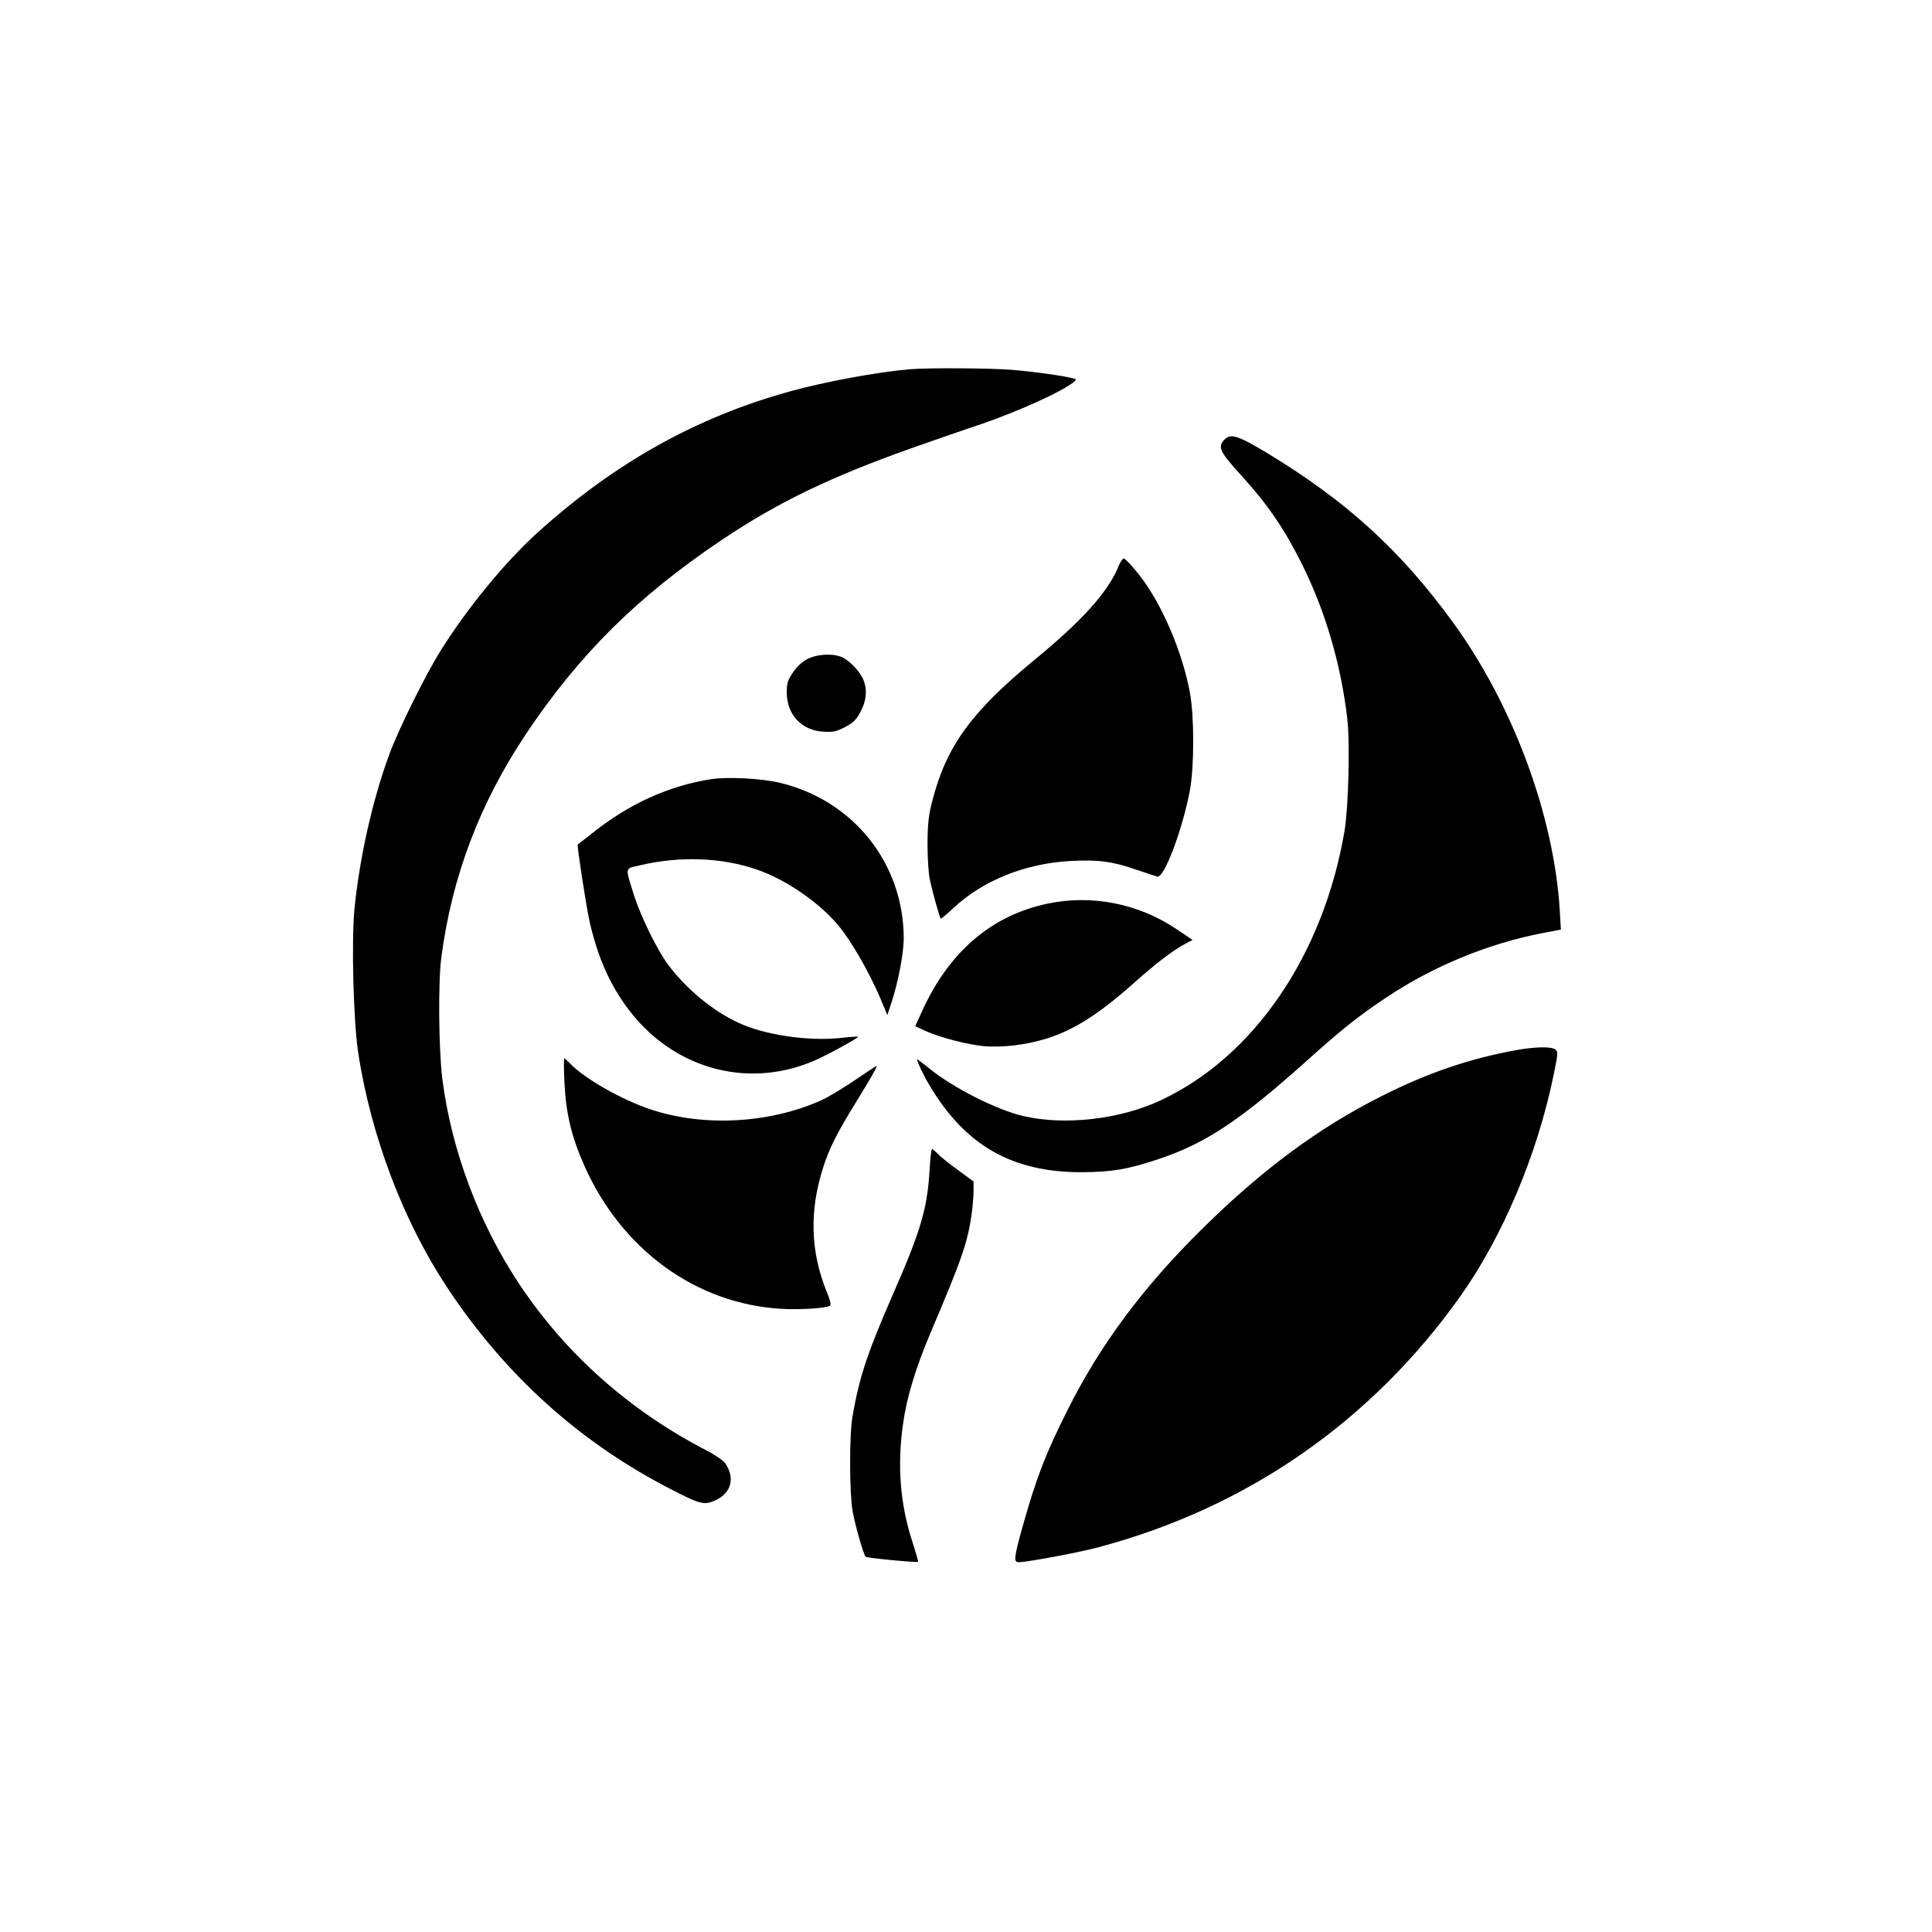
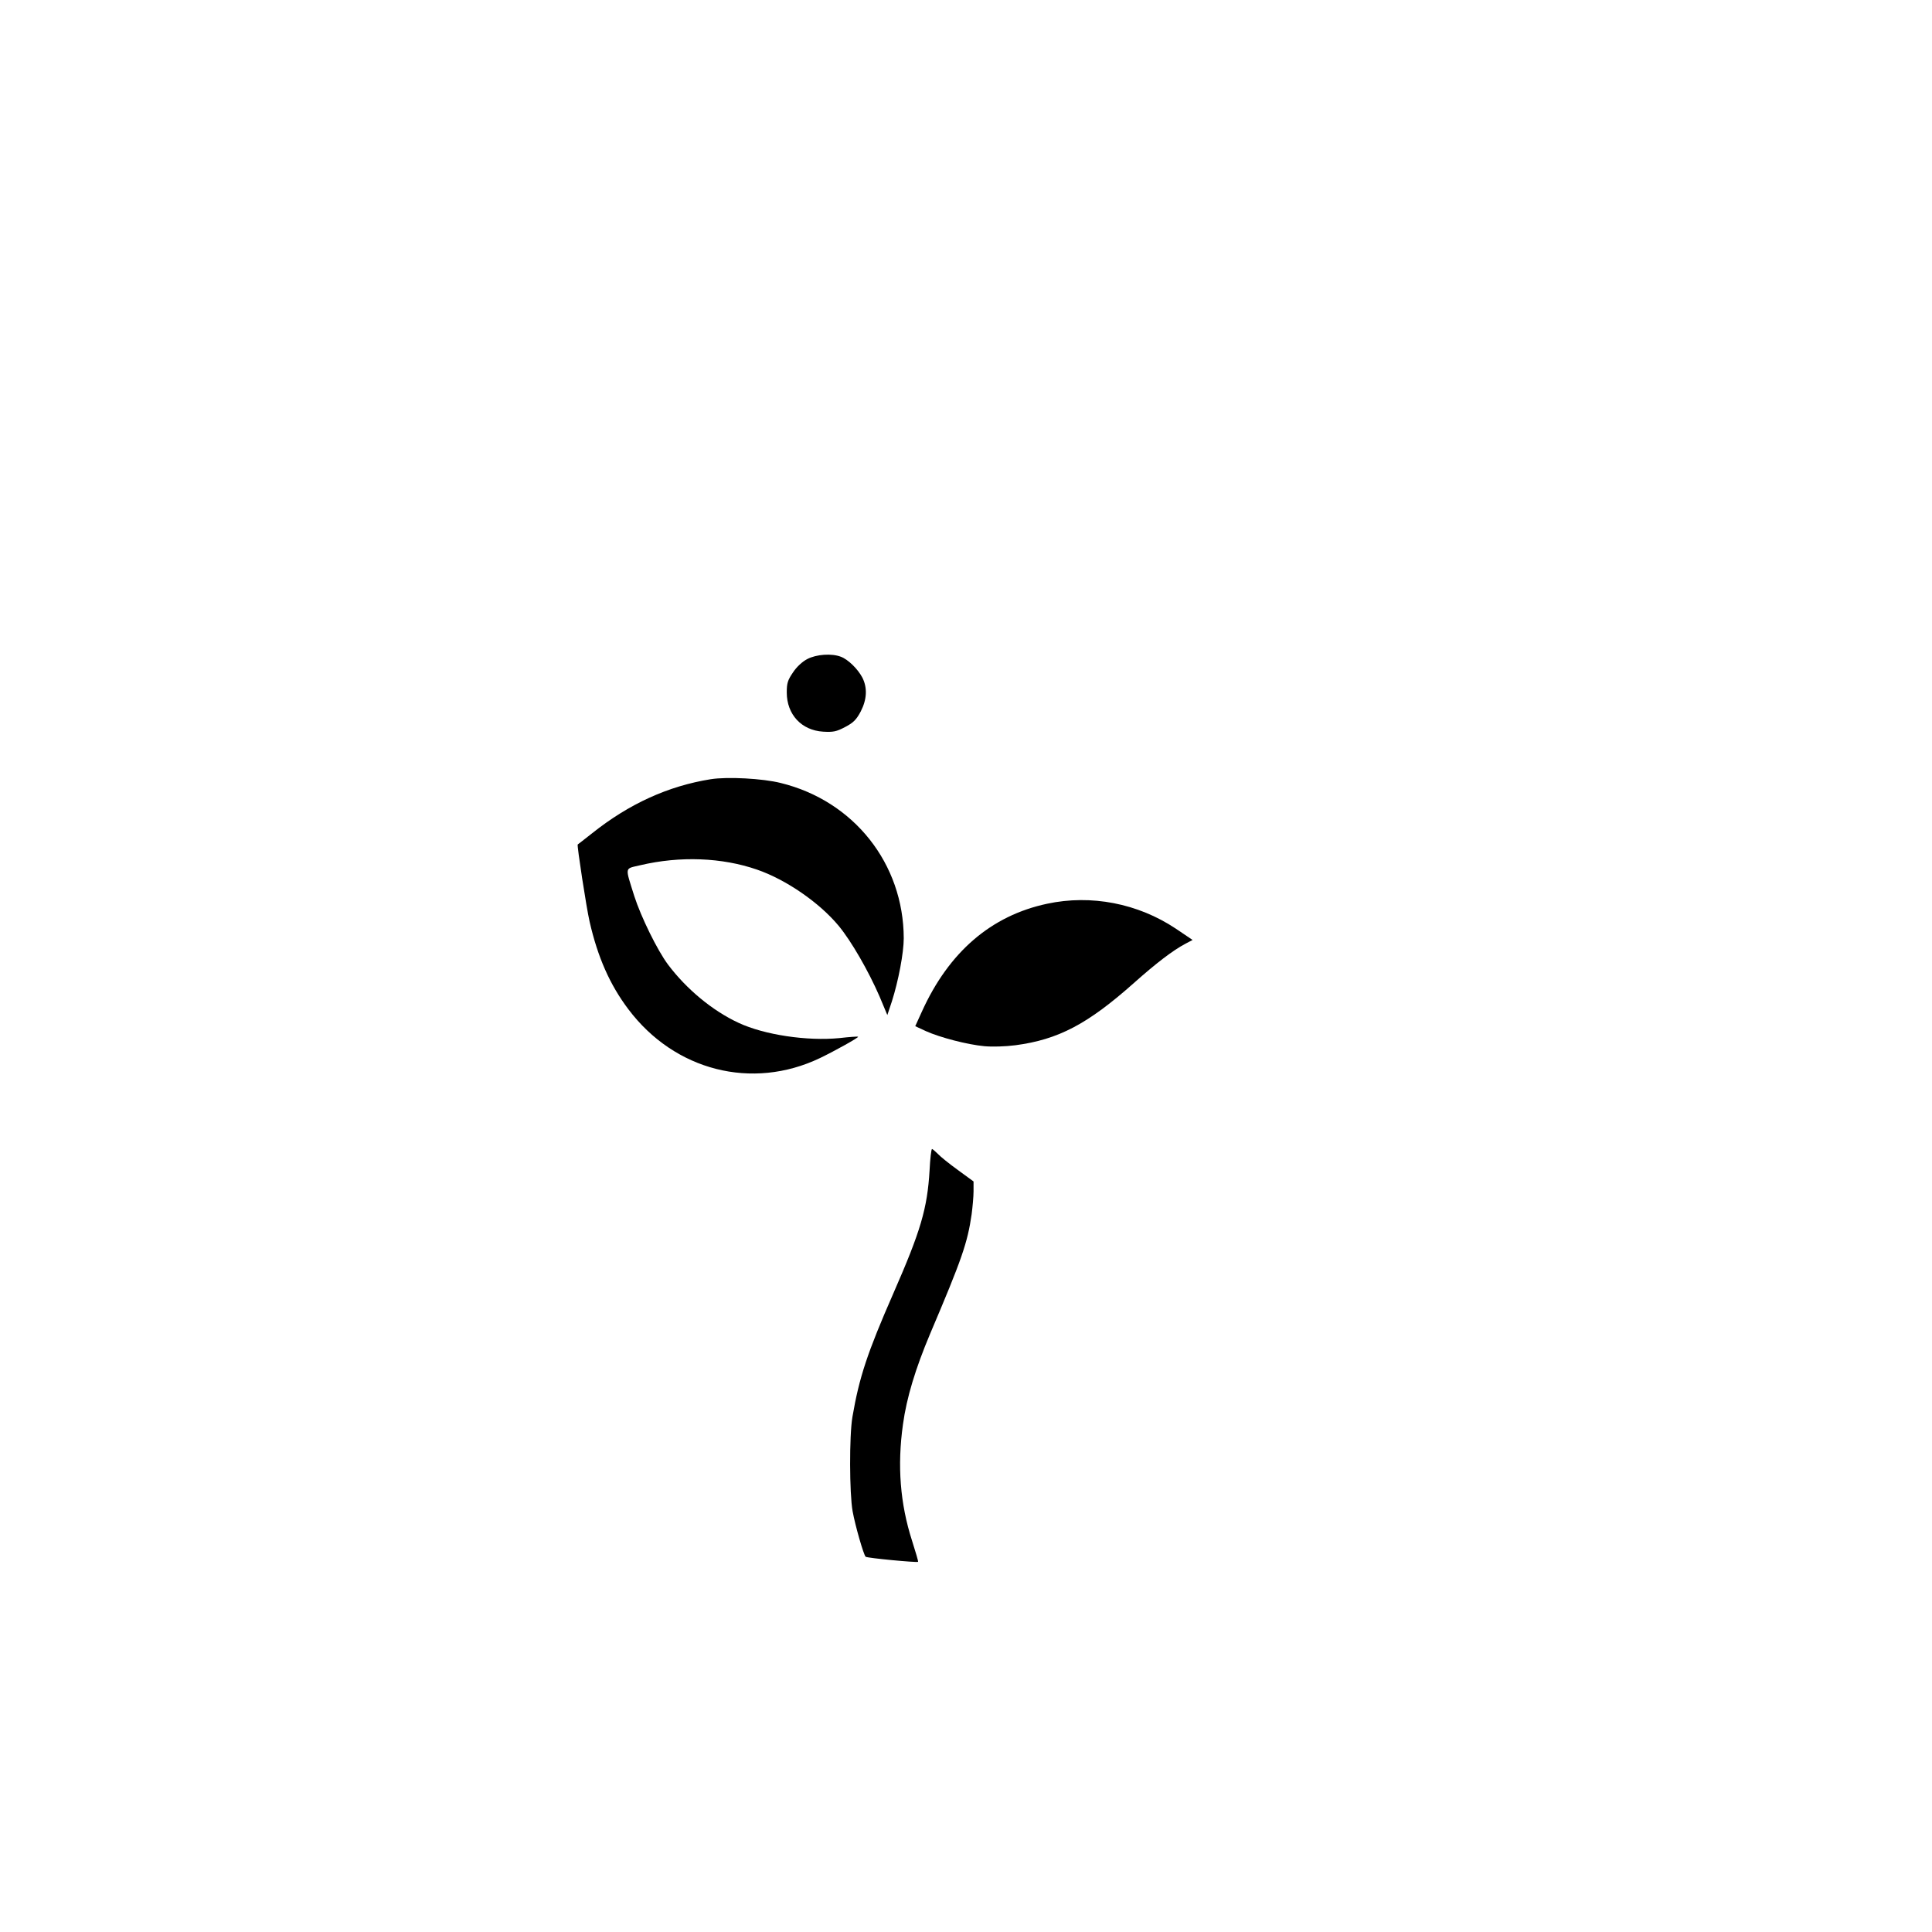
<svg xmlns="http://www.w3.org/2000/svg" version="1.0" width="1024pt" height="1024pt" viewBox="0 0 1024 1024" preserveAspectRatio="xMidYMid meet">
  <g transform="translate(0,1024) scale(0.1,-0.1)" fill="#000000" stroke="none">
-     <path d="M4825 8283 c-170 -14 -448 -65 -640 -118 -497 -138 -928 -379 -1337 -749 -171 -155 -369 -396 -511 -622 -83 -133 -222 -414 -272 -548 -90 -244 -158 -545 -186 -821 -17 -170 -6 -598 20 -768 68 -440 239 -890 471 -1241 311 -469 707 -825 1195 -1074 149 -77 170 -81 231 -52 80 39 100 116 49 193 -9 14 -53 45 -98 68 -408 211 -744 508 -992 879 -216 323 -363 714 -411 1095 -19 157 -22 511 -5 640 57 431 203 816 449 1185 282 422 592 729 1037 1028 302 202 577 335 1030 495 132 46 258 90 280 97 183 58 427 162 524 223 44 28 51 36 35 40 -47 14 -220 38 -334 47 -116 9 -443 11 -535 3z" />
-     <path d="M6491 7911 c-39 -39 -28 -64 90 -193 138 -152 226 -280 319 -467 125 -250 208 -535 241 -821 15 -132 6 -471 -15 -596 -112 -655 -478 -1192 -970 -1424 -217 -103 -513 -137 -734 -85 -142 34 -368 148 -494 250 -38 30 -68 53 -68 51 0 -12 37 -90 68 -141 190 -318 438 -459 807 -458 157 1 242 15 401 68 254 84 437 206 796 528 182 163 266 230 414 329 248 166 543 288 833 343 l94 18 -6 103 c-31 503 -248 1088 -565 1524 -278 382 -565 644 -983 897 -156 94 -195 107 -228 74z" />
-     <path d="M5926 7233 c-55 -132 -191 -284 -445 -492 -331 -273 -463 -453 -538 -740 -21 -79 -26 -121 -27 -231 0 -77 5 -161 13 -195 14 -65 51 -198 57 -204 2 -2 33 24 68 57 158 147 383 237 626 249 144 7 218 -3 347 -48 49 -16 96 -32 106 -35 36 -13 135 249 174 459 23 125 23 389 0 515 -41 221 -152 479 -273 630 -36 45 -71 82 -77 82 -7 0 -21 -21 -31 -47z" />
    <path d="M4279 6747 c-27 -14 -57 -42 -76 -71 -28 -41 -33 -57 -33 -106 0 -117 78 -201 193 -208 53 -3 70 0 117 25 44 23 59 39 82 82 33 64 36 125 9 179 -24 46 -76 97 -114 111 -49 19 -130 13 -178 -12z" />
    <path d="M3767 6110 c-225 -36 -432 -130 -628 -286 -41 -32 -75 -59 -77 -60 -5 -3 46 -335 63 -409 43 -188 107 -334 206 -465 245 -325 655 -430 1015 -258 81 39 206 109 202 113 -2 2 -46 -1 -98 -7 -171 -17 -400 17 -536 81 -138 64 -276 179 -373 308 -57 76 -144 254 -179 363 -50 160 -53 144 31 164 212 50 434 41 619 -23 154 -53 331 -175 433 -298 67 -81 158 -239 217 -375 l41 -98 24 72 c35 110 63 258 63 335 -1 395 -264 728 -652 823 -95 24 -283 34 -371 20z" />
    <path d="M5550 5450 c-297 -63 -521 -256 -664 -572 l-35 -77 56 -26 c75 -34 222 -72 310 -80 41 -4 112 -2 165 5 227 30 383 112 628 330 119 106 207 173 273 208 l38 20 -89 60 c-201 134 -449 182 -682 132z" />
-     <path d="M8035 4674 c-247 -45 -470 -121 -715 -245 -333 -168 -628 -387 -943 -697 -319 -314 -547 -621 -721 -970 -115 -229 -164 -357 -236 -613 -46 -165 -48 -189 -21 -189 44 0 324 52 426 80 786 210 1443 666 1914 1328 226 318 410 755 496 1177 23 112 24 121 8 133 -22 16 -107 14 -208 -4z" />
-     <path d="M2992 4498 c8 -163 38 -285 105 -436 198 -446 593 -733 1044 -759 98 -6 236 3 257 16 8 5 4 26 -17 76 -85 211 -92 425 -19 654 32 102 74 186 173 346 81 131 117 195 111 195 -3 0 -56 -35 -118 -77 -62 -42 -140 -89 -173 -104 -276 -124 -625 -143 -907 -49 -154 52 -348 162 -423 240 -16 16 -31 30 -34 30 -3 0 -3 -60 1 -132z" />
    <path d="M4927 4038 c-12 -204 -47 -322 -192 -653 -138 -315 -181 -445 -217 -655 -17 -100 -16 -405 1 -500 14 -77 58 -230 69 -241 7 -7 272 -32 278 -27 2 2 -13 52 -32 112 -63 196 -79 397 -48 617 19 140 66 295 144 480 168 395 198 481 220 634 5 39 10 93 10 121 l0 52 -82 60 c-46 33 -94 72 -107 86 -14 14 -28 26 -31 26 -4 0 -10 -51 -13 -112z" />
  </g>
</svg>